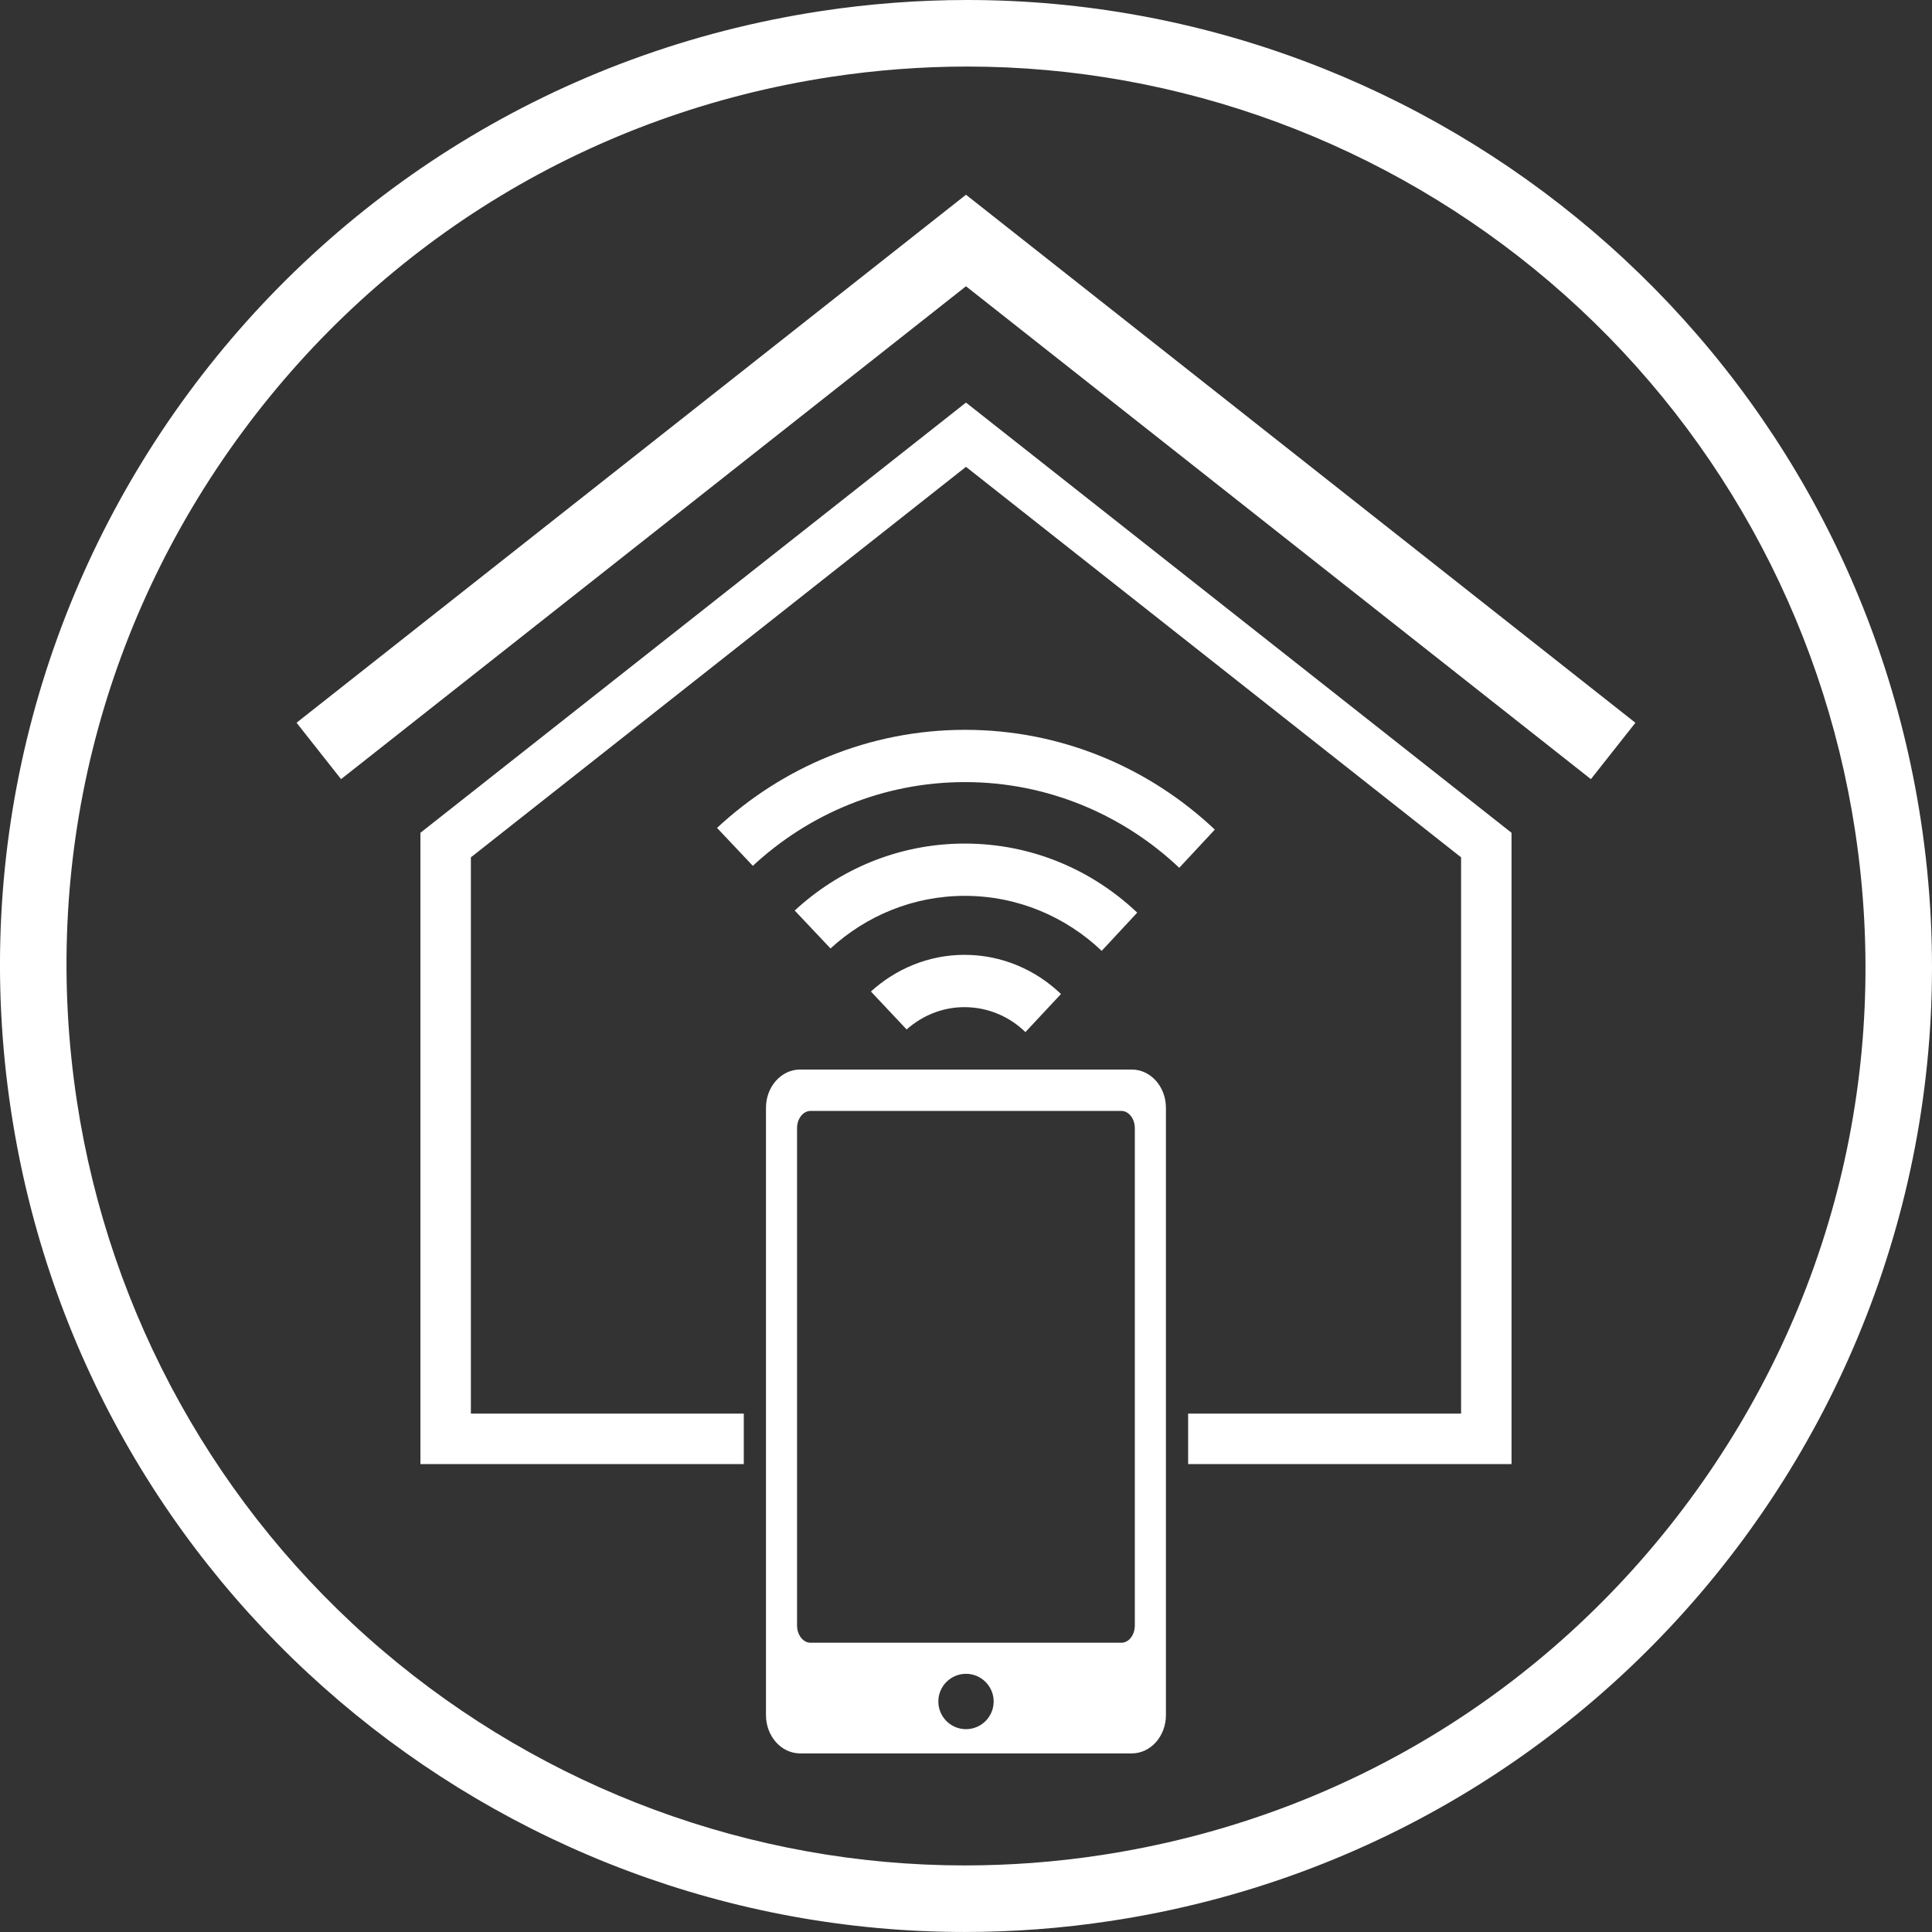
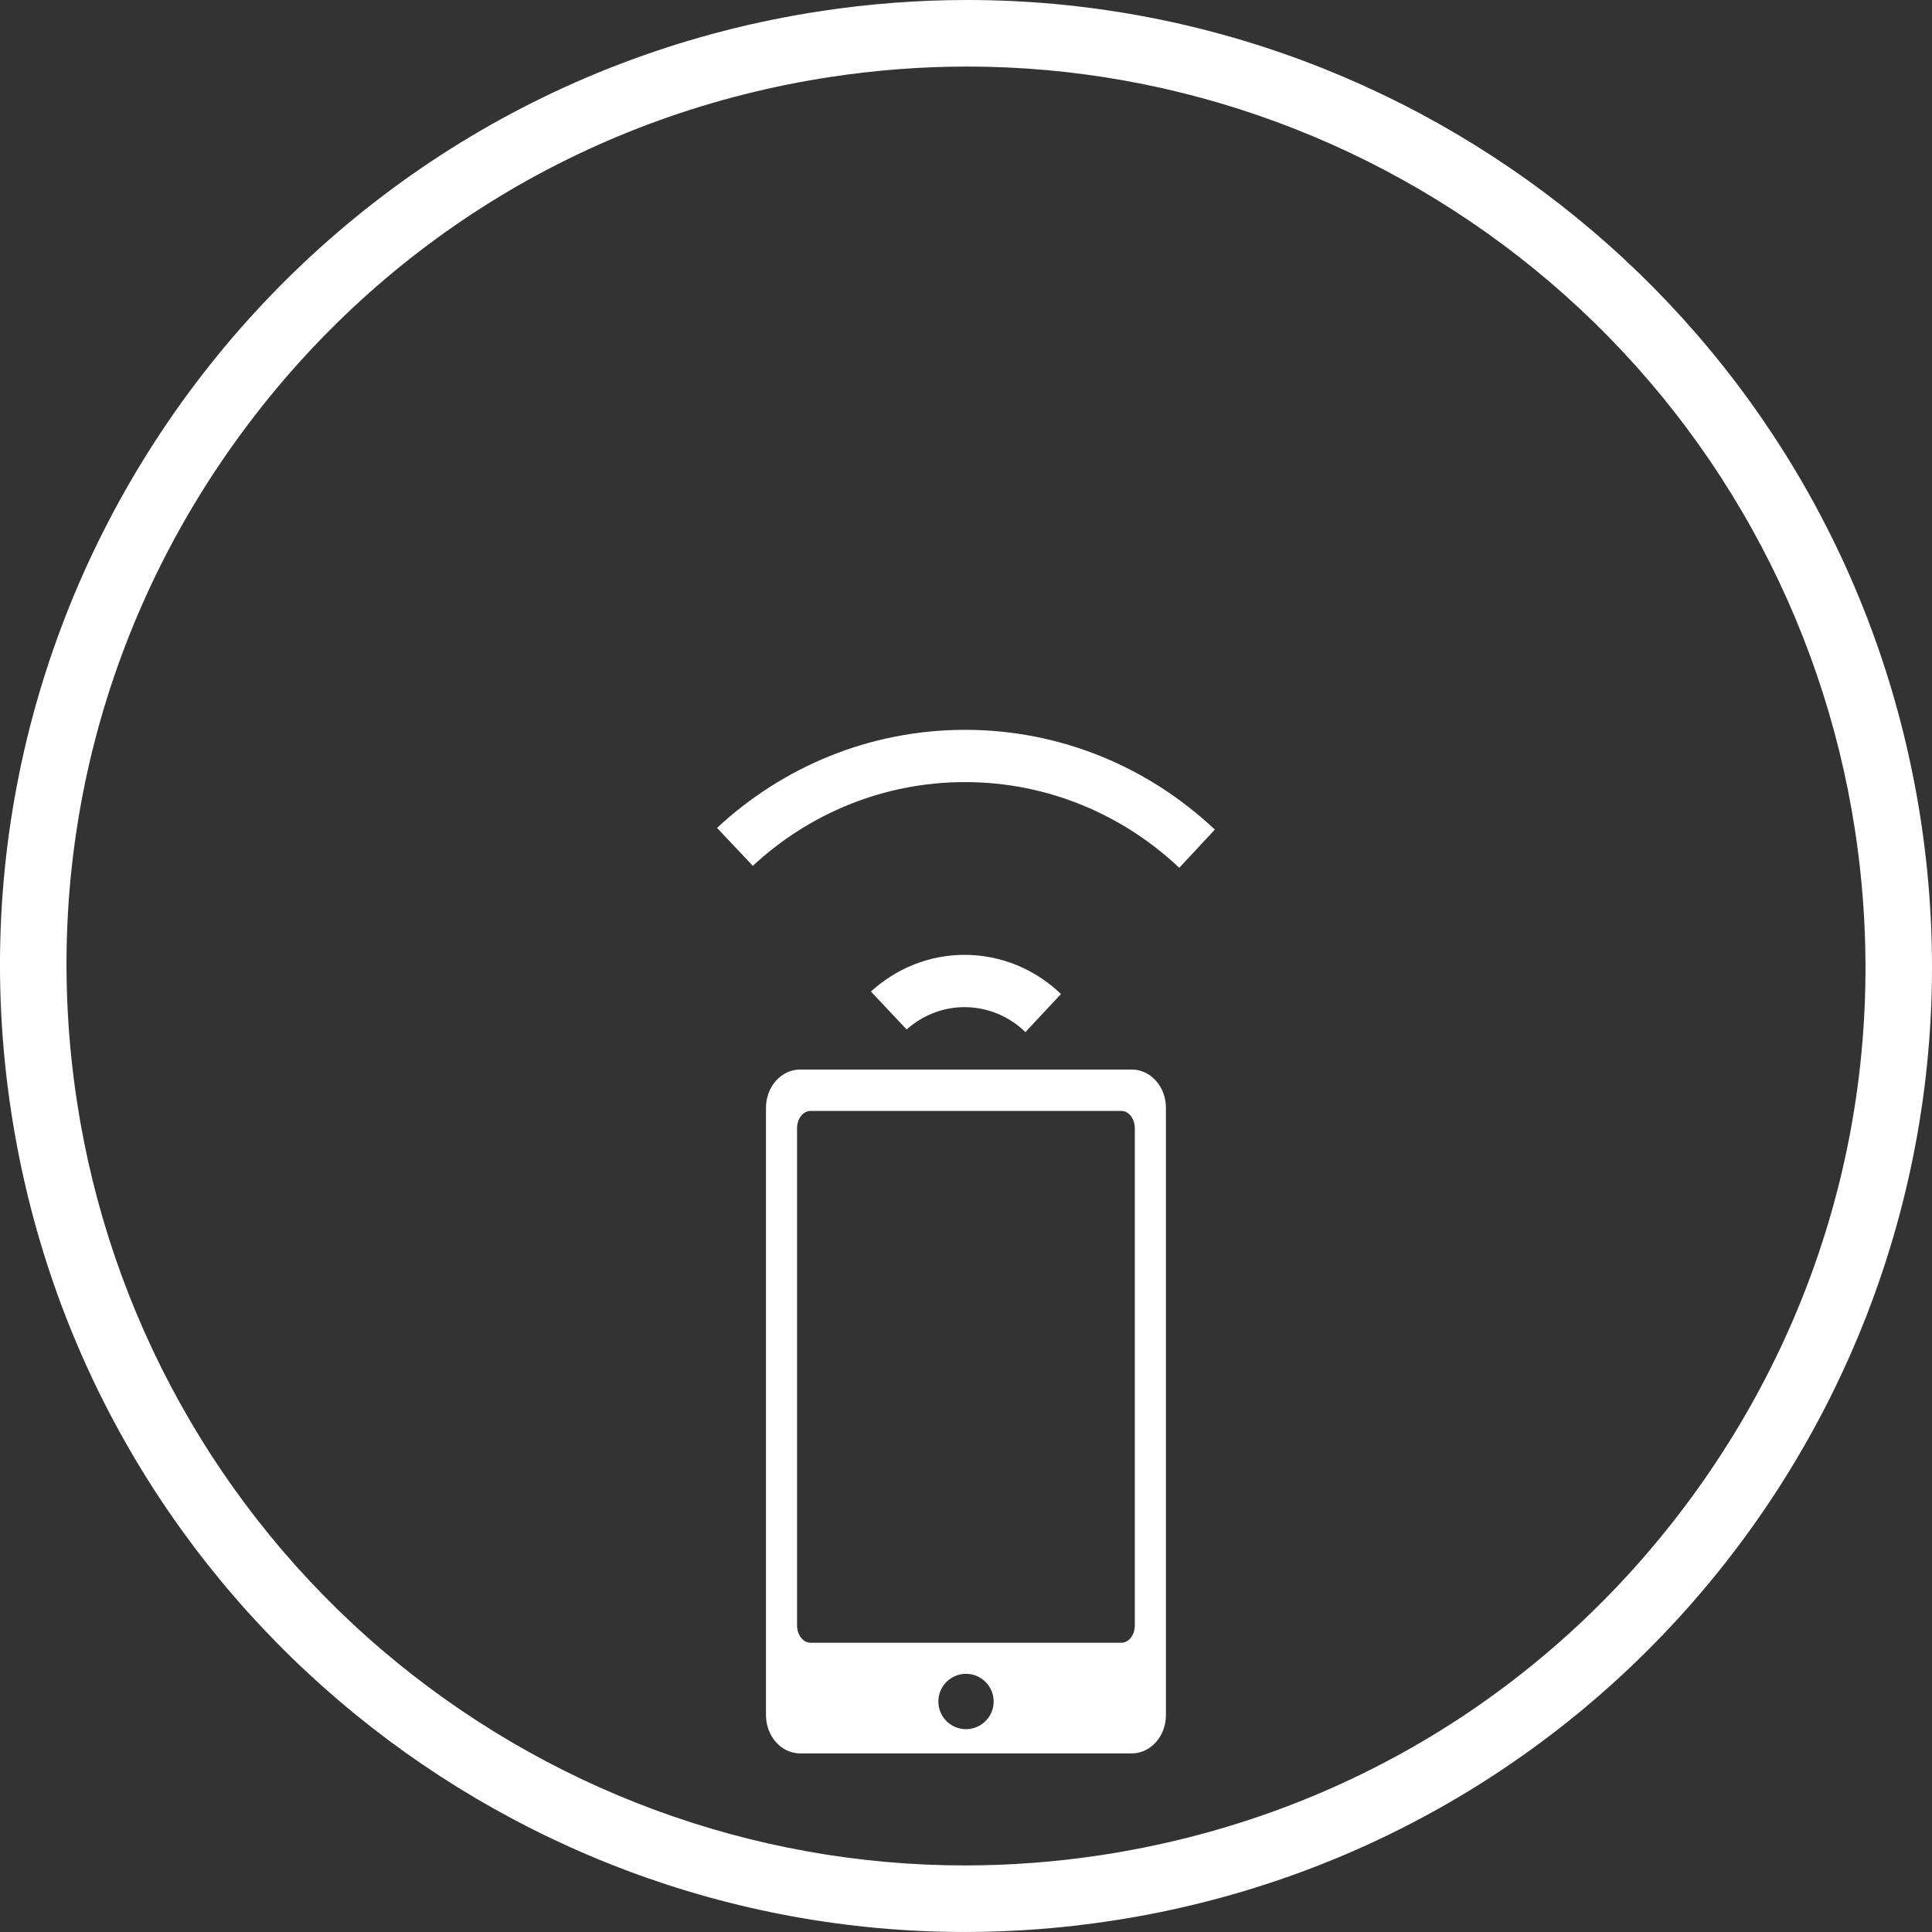
<svg xmlns="http://www.w3.org/2000/svg" version="1.1" id="Layer_1" x="0px" y="0px" width="87.09px" height="87.089px" viewBox="0 0 87.09 87.089" enable-background="new 0 0 87.09 87.089" xml:space="preserve">
  <rect x="0" y="0" width="87.09" height="87.089" fill="#333333" stroke="none" />
  <g>
    <g>
      <g>
        <g>
-           <polygon fill="#FFFFFF" points="18.952,37.54 18.952,65.998 33.528,65.998 33.528,63.722 21.226,63.722 21.226,38.647       43.544,21.044 65.862,38.647 65.862,63.722 53.558,63.722 53.558,65.998 68.136,65.998 68.136,37.54 43.544,18.147     " />
          <path fill="#FFFFFF" d="M51.017,48.212H36.071c-0.854,0-1.543,0.771-1.543,1.729v12.783v0.5v0.5v2.273v0.5v0.5v10.314      c0,0.953,0.689,1.729,1.543,1.729h14.945c0.85,0,1.541-0.771,1.541-1.727V66.998v-0.5v-0.5v-2.273v-0.5v-0.5V49.939      C52.558,48.982,51.866,48.212,51.017,48.212z M43.544,77.947c-0.688,0-1.246-0.559-1.246-1.248c0-0.688,0.559-1.246,1.246-1.248      c0.688,0,1.248,0.561,1.248,1.248C44.792,77.388,44.231,77.947,43.544,77.947z M51.155,63.222v0.5v2.273v0.5v0.5v6.275      c0,0.434-0.271,0.781-0.607,0.781h-14.01c-0.336,0-0.609-0.35-0.609-0.781v-6.275v-0.5v-0.5v-2.273v-0.5v-0.5V50.859      c0-0.434,0.273-0.781,0.609-0.781h14.01c0.336,0,0.607,0.35,0.607,0.781V62.72V63.222z" />
-           <polygon fill="#FFFFFF" points="43.544,8.778 13.368,32.579 15.374,35.122 43.544,12.904 71.714,35.122 73.72,32.581     " />
          <path fill="#FFFFFF" d="M39.259,44.695l1.61,1.711c0.697-0.619,1.604-1.006,2.606-1.006c1.068,0,2.039,0.43,2.748,1.125      l1.603-1.717c-1.133-1.088-2.66-1.766-4.351-1.766C41.849,43.044,40.378,43.679,39.259,44.695z" />
-           <path fill="#FFFFFF" d="M51.263,41.14c-2.028-1.926-4.76-3.114-7.771-3.114c-2.961,0-5.647,1.149-7.668,3.019l1.614,1.709      c1.599-1.465,3.718-2.371,6.054-2.371c2.39,0,4.56,0.949,6.17,2.479L51.263,41.14z" />
          <path fill="#FFFFFF" d="M43.503,32.899c-4.32,0-8.244,1.688-11.181,4.421l1.614,1.709c2.515-2.334,5.869-3.774,9.562-3.774      c3.74,0,7.137,1.479,9.66,3.863l1.604-1.722C51.817,34.616,47.858,32.899,43.503,32.899z" />
        </g>
      </g>
    </g>
    <g>
      <path fill="#FFFFFF" d="M43.599,0v3c9.588,0,18.912,3.446,26.254,9.703c7.414,6.319,12.306,15.11,13.771,24.754    c1.626,10.706-1.015,21.403-7.435,30.124c-6.42,8.719-15.85,14.416-26.557,16.043c-2.035,0.311-4.103,0.465-6.144,0.465    c-9.591,0-18.914-3.443-26.255-9.701C9.82,68.07,4.931,59.279,3.466,49.636C1.84,38.929,4.479,28.231,10.899,19.51    c6.419-8.72,15.851-14.418,26.557-16.044C39.49,3.158,41.558,3,43.599,3V0 M43.597,0c-2.174,0-4.377,0.164-6.592,0.5    C13.23,4.111-3.111,26.312,0.499,50.085c3.275,21.557,21.832,37.004,42.99,37.004c2.174,0,4.378-0.162,6.594-0.5    C73.854,82.98,90.2,60.779,86.591,37.007C83.313,15.448,64.755,0,43.597,0L43.597,0z" />
    </g>
  </g>
</svg>